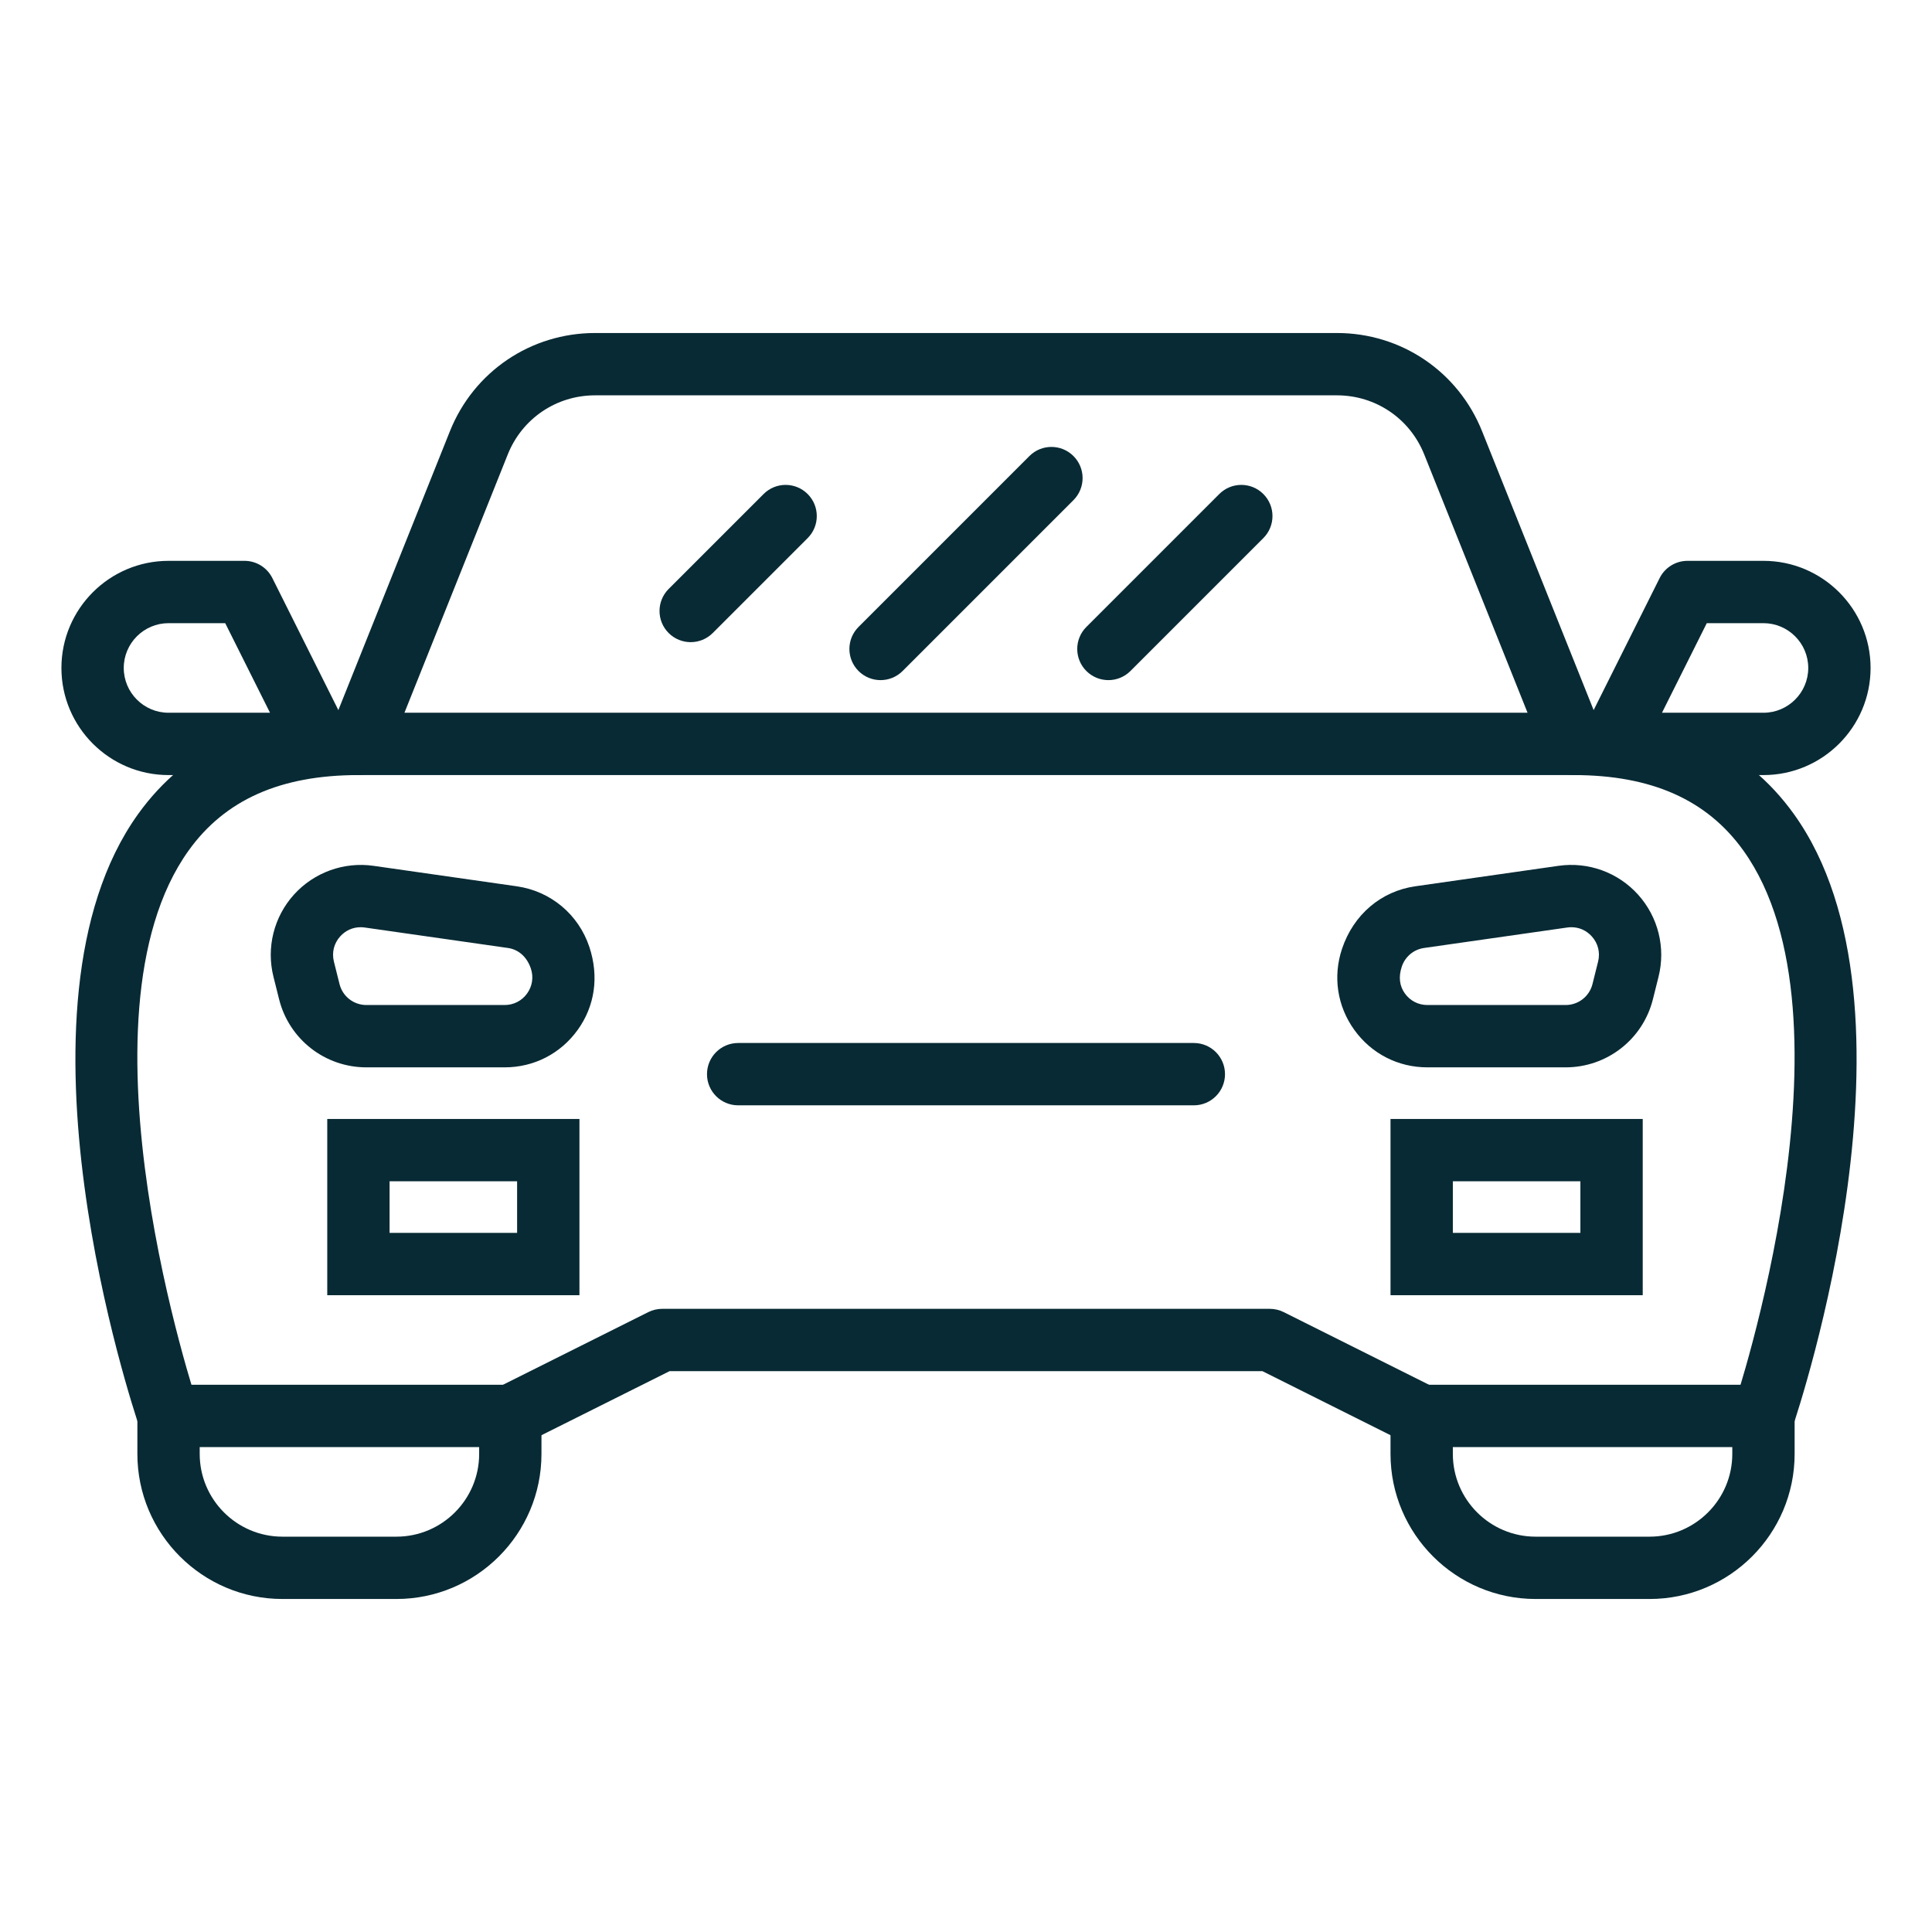
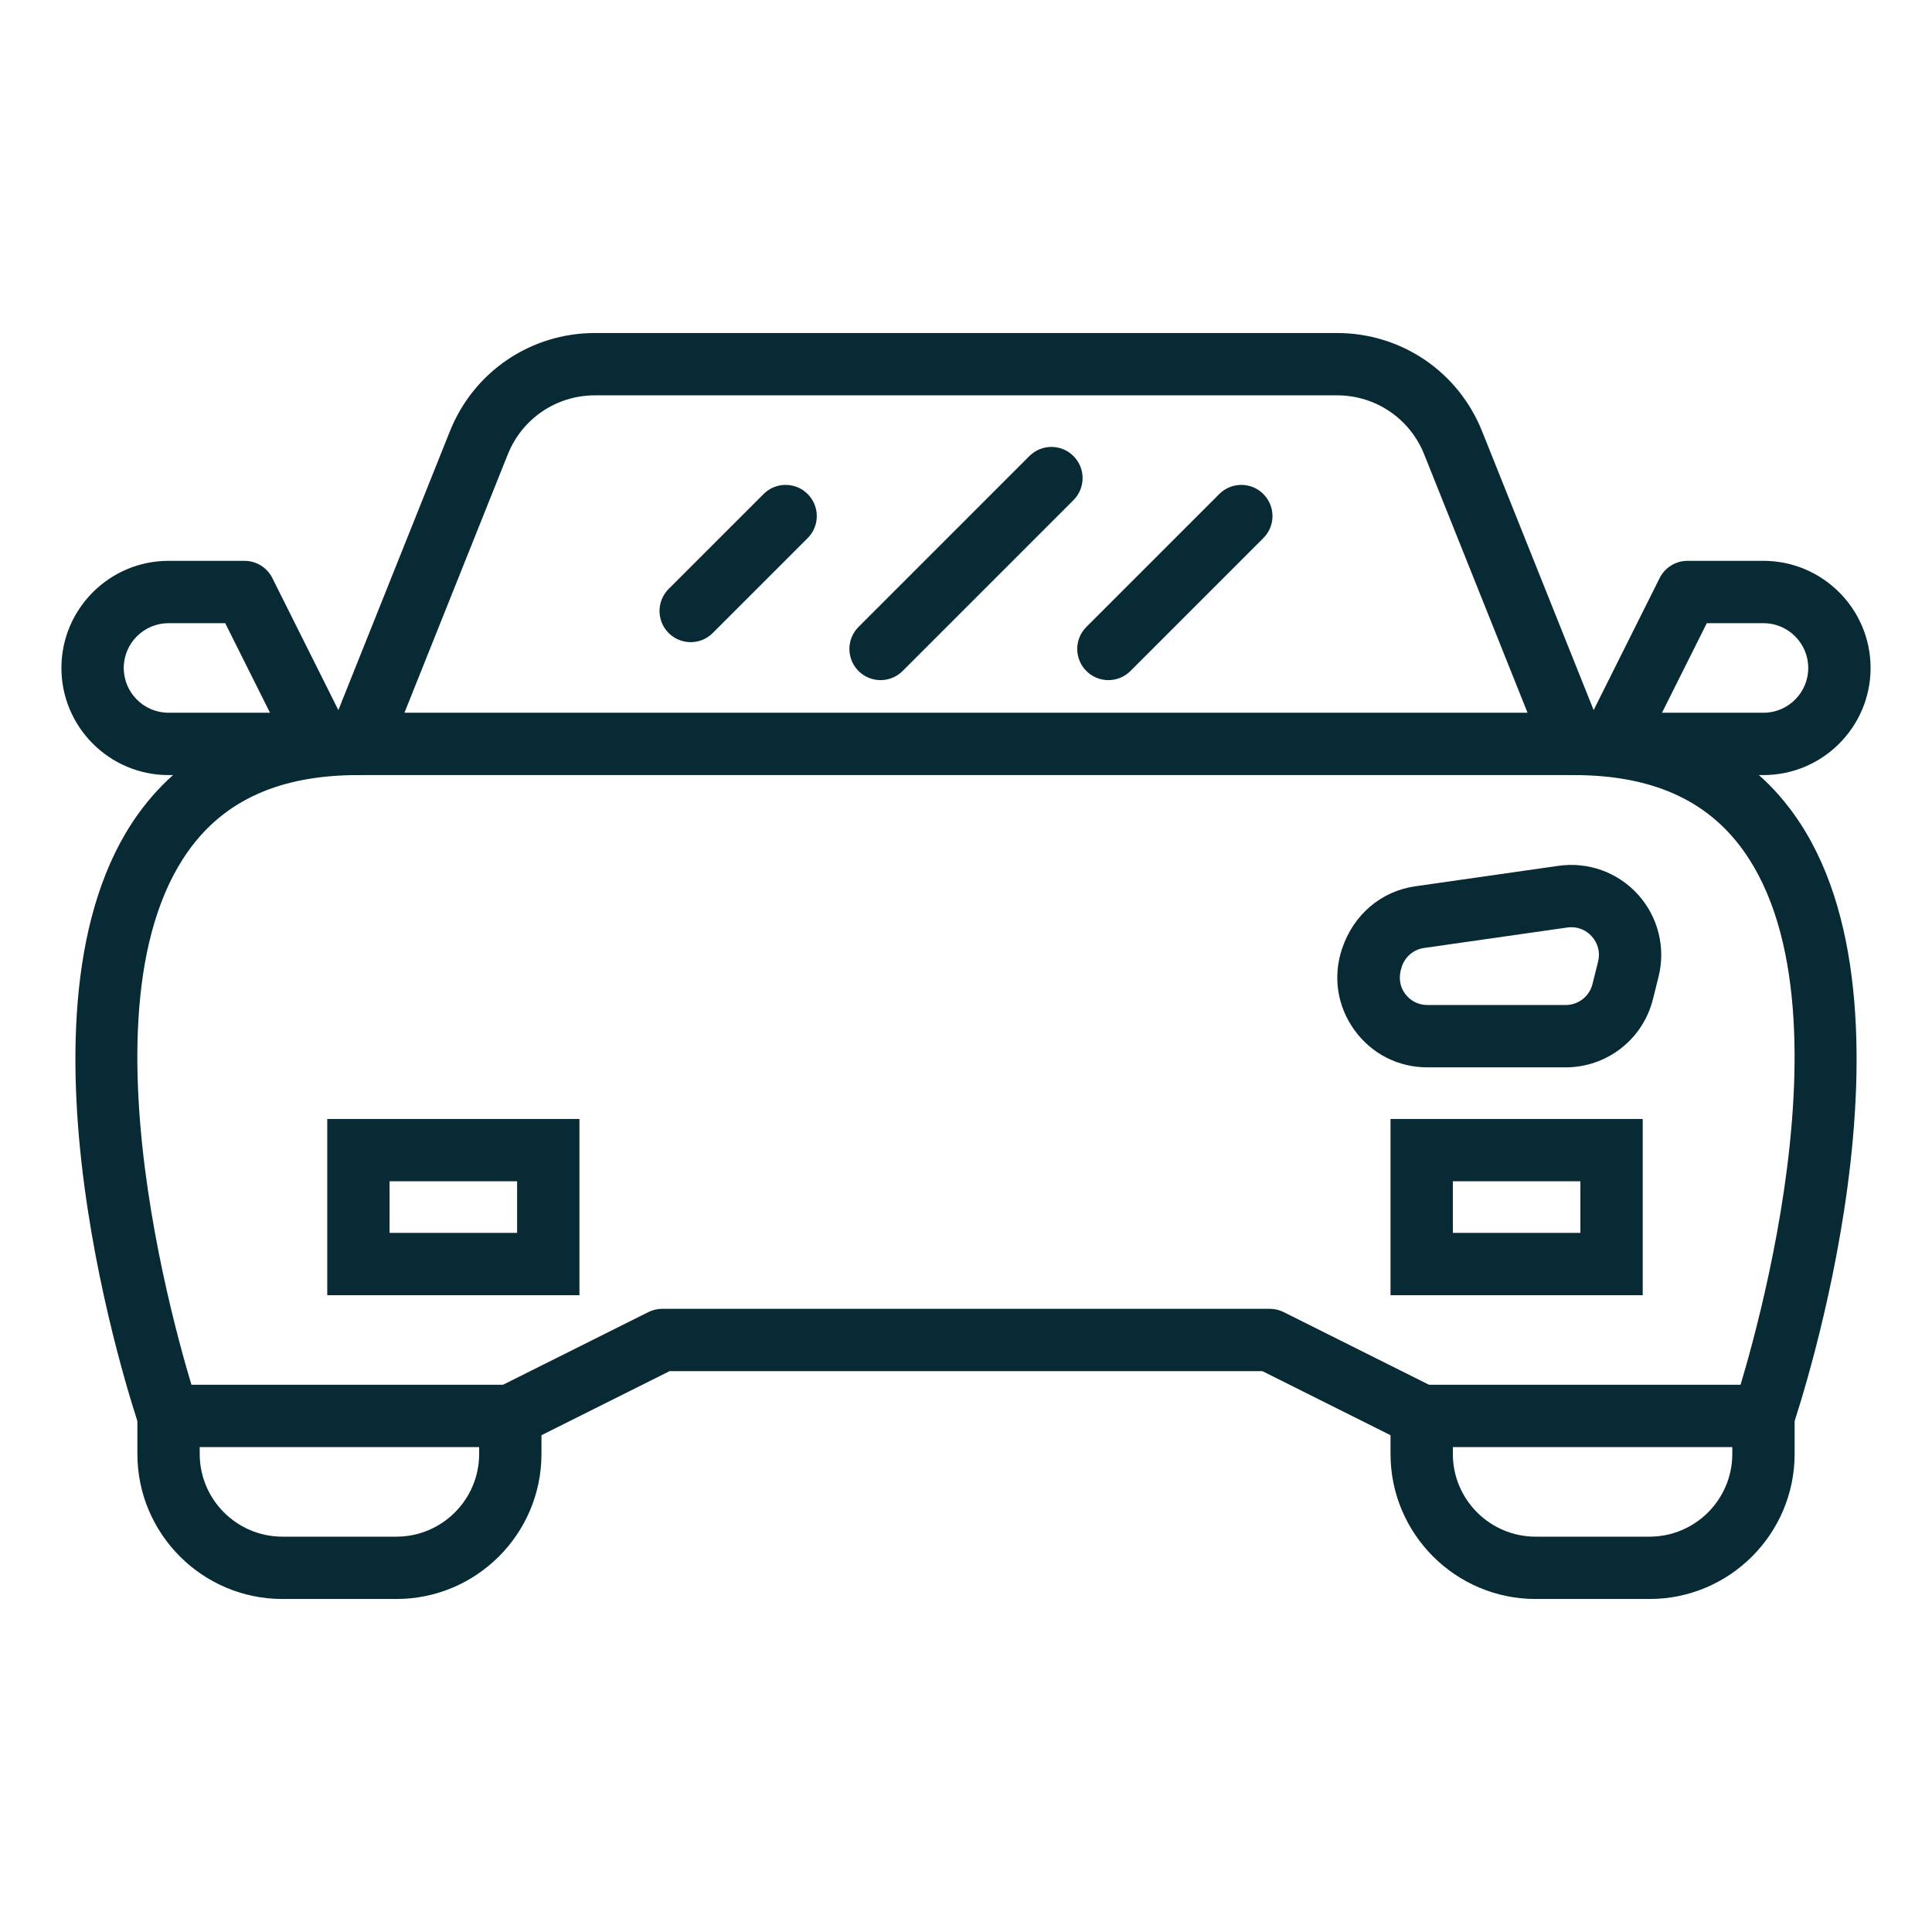
<svg xmlns="http://www.w3.org/2000/svg" width="500" zoomAndPan="magnify" viewBox="0 0 375 375" height="500" preserveAspectRatio="xMidYMid meet" version="1.2">
  <g id="1dc9acf764">
-     <path style=" stroke:none;fill-rule:nonzero;fill:#082a34;fill-opacity:1;" d="M 97.949 207.172 L 71.113 207.172 C 63.082 207.172 56.113 201.73 54.168 193.941 L 53.078 189.586 C 51.664 183.934 53.152 177.977 57.051 173.648 C 60.957 169.324 66.758 167.242 72.488 168.055 L 100.293 172.027 C 106.879 172.965 112.285 177.477 114.391 183.793 C 116.316 189.578 115.441 195.312 112.117 199.922 C 108.793 204.527 103.633 207.172 97.949 207.172 Z M 69.992 179.973 C 68.484 179.973 67.074 180.598 66.035 181.75 C 64.816 183.098 64.371 184.887 64.812 186.648 L 65.902 191.008 C 66.5 193.402 68.645 195.074 71.113 195.074 L 97.949 195.074 C 99.695 195.074 101.285 194.262 102.305 192.844 C 103.328 191.43 103.598 189.664 103.043 188.004 C 102.266 185.68 100.609 184.289 98.582 184 L 70.777 180.027 C 70.516 179.992 70.254 179.973 69.992 179.973 Z M 69.992 179.973 " />
    <path style=" stroke:none;fill-rule:nonzero;fill:#082a34;fill-opacity:1;" d="M 303.887 207.172 L 277.051 207.172 C 271.367 207.172 266.207 204.527 262.883 199.922 C 259.559 195.312 258.684 189.578 260.48 184.184 C 262.715 177.477 268.121 172.965 274.711 172.027 L 302.508 168.055 C 308.293 167.234 314.047 169.324 317.949 173.648 C 321.848 177.977 323.336 183.934 321.922 189.586 L 320.832 193.945 C 318.887 201.73 311.918 207.172 303.887 207.172 Z M 305.008 179.973 C 304.746 179.973 304.484 179.992 304.219 180.027 L 276.422 184 C 274.391 184.289 272.734 185.68 272.086 187.621 C 271.402 189.664 271.672 191.43 272.695 192.844 C 273.715 194.262 275.305 195.074 277.051 195.074 L 303.887 195.074 C 306.355 195.074 308.5 193.402 309.098 191.012 L 310.188 186.648 C 310.629 184.887 310.184 183.098 308.965 181.75 C 307.926 180.598 306.516 179.973 305.008 179.973 Z M 305.008 179.973 " />
    <path style=" stroke:none;fill-rule:nonzero;fill:#082a34;fill-opacity:1;" d="M 112.469 251.398 L 63.52 251.398 L 63.52 217.191 L 112.469 217.191 Z M 75.617 239.301 L 100.371 239.301 L 100.371 229.285 L 75.617 229.285 Z M 75.617 239.301 " />
    <path style=" stroke:none;fill-rule:nonzero;fill:#082a34;fill-opacity:1;" d="M 318.852 251.398 L 269.898 251.398 L 269.898 217.191 L 318.852 217.191 Z M 281.996 239.301 L 306.754 239.301 L 306.754 229.285 L 281.996 229.285 Z M 281.996 239.301 " />
    <path style=" stroke:none;fill-rule:nonzero;fill:#082a34;fill-opacity:1;" d="M 76.938 310.363 L 54.824 310.363 C 39.297 310.363 26.664 297.734 26.664 282.203 L 26.664 274.832 C 26.664 271.492 29.375 268.785 32.715 268.785 L 99.051 268.785 C 102.391 268.785 105.098 271.492 105.098 274.832 L 105.098 282.203 C 105.098 297.734 92.465 310.363 76.938 310.363 Z M 38.762 280.879 L 38.762 282.203 C 38.762 291.062 45.969 298.266 54.824 298.266 L 76.938 298.266 C 85.797 298.266 93.004 291.062 93.004 282.203 L 93.004 280.879 Z M 38.762 280.879 " />
    <path style=" stroke:none;fill-rule:nonzero;fill:#082a34;fill-opacity:1;" d="M 320.176 310.363 L 298.062 310.363 C 282.535 310.363 269.898 297.734 269.898 282.203 L 269.898 274.832 C 269.898 271.492 272.609 268.785 275.949 268.785 L 342.285 268.785 C 345.625 268.785 348.336 271.492 348.336 274.832 L 348.336 282.203 C 348.336 297.734 335.703 310.363 320.176 310.363 Z M 281.996 280.879 L 281.996 282.203 C 281.996 291.062 289.203 298.266 298.062 298.266 L 320.176 298.266 C 329.031 298.266 336.238 291.062 336.238 282.203 L 336.238 280.879 Z M 281.996 280.879 " />
-     <path style=" stroke:none;fill-rule:nonzero;fill:#082a34;fill-opacity:1;" d="M 305.434 150.441 L 69.566 150.441 C 67.559 150.441 65.684 149.445 64.559 147.785 C 63.434 146.121 63.207 144.008 63.949 142.145 L 87.324 83.711 C 91.957 72.125 103.02 64.637 115.504 64.637 L 259.496 64.637 C 271.98 64.637 283.043 72.125 287.676 83.715 L 311.051 142.145 C 311.793 144.008 311.566 146.121 310.441 147.785 C 309.316 149.445 307.441 150.441 305.434 150.441 Z M 78.504 138.344 L 296.496 138.344 L 276.441 88.207 C 273.656 81.238 267.008 76.734 259.496 76.734 L 115.504 76.734 C 107.992 76.734 101.344 81.238 98.559 88.203 Z M 78.504 138.344 " />
+     <path style=" stroke:none;fill-rule:nonzero;fill:#082a34;fill-opacity:1;" d="M 305.434 150.441 L 69.566 150.441 C 67.559 150.441 65.684 149.445 64.559 147.785 C 63.434 146.121 63.207 144.008 63.949 142.145 L 87.324 83.711 C 91.957 72.125 103.02 64.637 115.504 64.637 L 259.496 64.637 C 271.98 64.637 283.043 72.125 287.676 83.715 L 311.051 142.145 C 311.793 144.008 311.566 146.121 310.441 147.785 C 309.316 149.445 307.441 150.441 305.434 150.441 Z M 78.504 138.344 L 296.496 138.344 L 276.441 88.207 C 273.656 81.238 267.008 76.734 259.496 76.734 L 115.504 76.734 C 107.992 76.734 101.344 81.238 98.559 88.203 Z " />
    <path style=" stroke:none;fill-rule:nonzero;fill:#082a34;fill-opacity:1;" d="M 62.195 150.441 L 32.715 150.441 C 21.25 150.441 11.922 141.117 11.922 129.652 C 11.922 118.188 21.25 108.859 32.715 108.859 L 47.453 108.859 C 49.746 108.859 51.84 110.152 52.863 112.203 L 67.605 141.688 C 68.543 143.562 68.441 145.789 67.34 147.574 C 66.238 149.355 64.293 150.441 62.195 150.441 Z M 32.715 120.957 C 27.922 120.957 24.02 124.855 24.02 129.652 C 24.02 134.445 27.922 138.344 32.715 138.344 L 52.41 138.344 L 43.715 120.957 Z M 32.715 120.957 " />
    <path style=" stroke:none;fill-rule:nonzero;fill:#082a34;fill-opacity:1;" d="M 342.285 150.441 L 312.805 150.441 C 310.707 150.441 308.762 149.355 307.66 147.574 C 306.559 145.789 306.457 143.562 307.395 141.688 L 322.137 112.203 C 323.16 110.152 325.254 108.859 327.547 108.859 L 342.285 108.859 C 353.75 108.859 363.078 118.188 363.078 129.652 C 363.078 141.117 353.75 150.441 342.285 150.441 Z M 322.59 138.344 L 342.285 138.344 C 347.078 138.344 350.98 134.445 350.98 129.652 C 350.98 124.855 347.078 120.957 342.285 120.957 L 331.285 120.957 Z M 322.59 138.344 " />
    <path style=" stroke:none;fill-rule:nonzero;fill:#082a34;fill-opacity:1;" d="M 32.715 280.883 C 30.191 280.883 27.84 279.293 26.984 276.777 C 25.867 273.473 -0.102 195.543 26.785 158.039 C 36.152 144.969 50.547 138.344 69.566 138.344 C 72.91 138.344 75.617 141.055 75.617 144.395 C 75.617 147.734 72.91 150.441 69.566 150.441 C 54.461 150.441 43.68 155.23 36.613 165.086 C 13.312 197.598 38.188 272.141 38.441 272.891 C 39.516 276.055 37.82 279.488 34.656 280.562 C 34.012 280.777 33.359 280.883 32.715 280.883 Z M 32.715 280.883 " />
    <path style=" stroke:none;fill-rule:nonzero;fill:#082a34;fill-opacity:1;" d="M 342.285 280.879 C 341.645 280.879 340.988 280.777 340.348 280.559 C 337.184 279.488 335.488 276.055 336.559 272.891 C 336.812 272.141 361.664 197.539 338.379 165.078 C 331.316 155.23 320.539 150.441 305.434 150.441 C 302.09 150.441 299.383 147.734 299.383 144.395 C 299.383 141.055 302.09 138.344 305.434 138.344 C 324.453 138.344 338.848 144.969 348.215 158.039 C 375.102 195.543 349.133 273.473 348.016 276.777 C 347.16 279.293 344.809 280.879 342.285 280.879 Z M 342.285 280.879 " />
    <path style=" stroke:none;fill-rule:nonzero;fill:#082a34;fill-opacity:1;" d="M 275.941 280.879 C 275.035 280.879 274.113 280.676 273.242 280.242 L 245.039 266.141 L 129.961 266.141 L 101.758 280.242 C 98.762 281.738 95.137 280.527 93.641 277.539 C 92.145 274.551 93.355 270.918 96.348 269.422 L 125.828 254.684 C 126.672 254.262 127.594 254.043 128.535 254.043 L 246.465 254.043 C 247.406 254.043 248.328 254.262 249.172 254.684 L 278.652 269.422 C 281.645 270.918 282.855 274.551 281.359 277.539 C 280.301 279.656 278.164 280.879 275.941 280.879 Z M 275.941 280.879 " />
    <path style=" stroke:none;fill-rule:nonzero;fill:#082a34;fill-opacity:1;" d="M 134.062 124.641 C 132.516 124.641 130.969 124.051 129.785 122.871 C 127.422 120.508 127.422 116.68 129.785 114.316 L 148.211 95.891 C 150.574 93.527 154.402 93.527 156.766 95.891 C 159.129 98.254 159.129 102.082 156.766 104.445 L 138.34 122.871 C 137.156 124.051 135.609 124.641 134.062 124.641 Z M 134.062 124.641 " />
    <path style=" stroke:none;fill-rule:nonzero;fill:#082a34;fill-opacity:1;" d="M 170.918 132.012 C 169.371 132.012 167.82 131.422 166.641 130.242 C 164.277 127.879 164.277 124.051 166.641 121.688 L 199.805 88.52 C 202.168 86.156 205.996 86.156 208.359 88.52 C 210.723 90.883 210.723 94.711 208.359 97.074 L 175.195 130.242 C 174.012 131.422 172.465 132.012 170.918 132.012 Z M 170.918 132.012 " />
    <path style=" stroke:none;fill-rule:nonzero;fill:#082a34;fill-opacity:1;" d="M 215.141 132.012 C 213.594 132.012 212.047 131.422 210.863 130.242 C 208.5 127.879 208.5 124.051 210.863 121.688 L 236.66 95.891 C 239.023 93.527 242.852 93.527 245.215 95.891 C 247.578 98.254 247.578 102.082 245.215 104.445 L 219.418 130.242 C 218.234 131.422 216.688 132.012 215.141 132.012 Z M 215.141 132.012 " />
-     <path style=" stroke:none;fill-rule:nonzero;fill:#082a34;fill-opacity:1;" d="M 231.727 214.543 L 143.273 214.543 C 139.934 214.543 137.227 211.836 137.227 208.496 C 137.227 205.156 139.934 202.445 143.273 202.445 L 231.727 202.445 C 235.066 202.445 237.773 205.156 237.773 208.496 C 237.773 211.836 235.066 214.543 231.727 214.543 Z M 231.727 214.543 " />
  </g>
</svg>